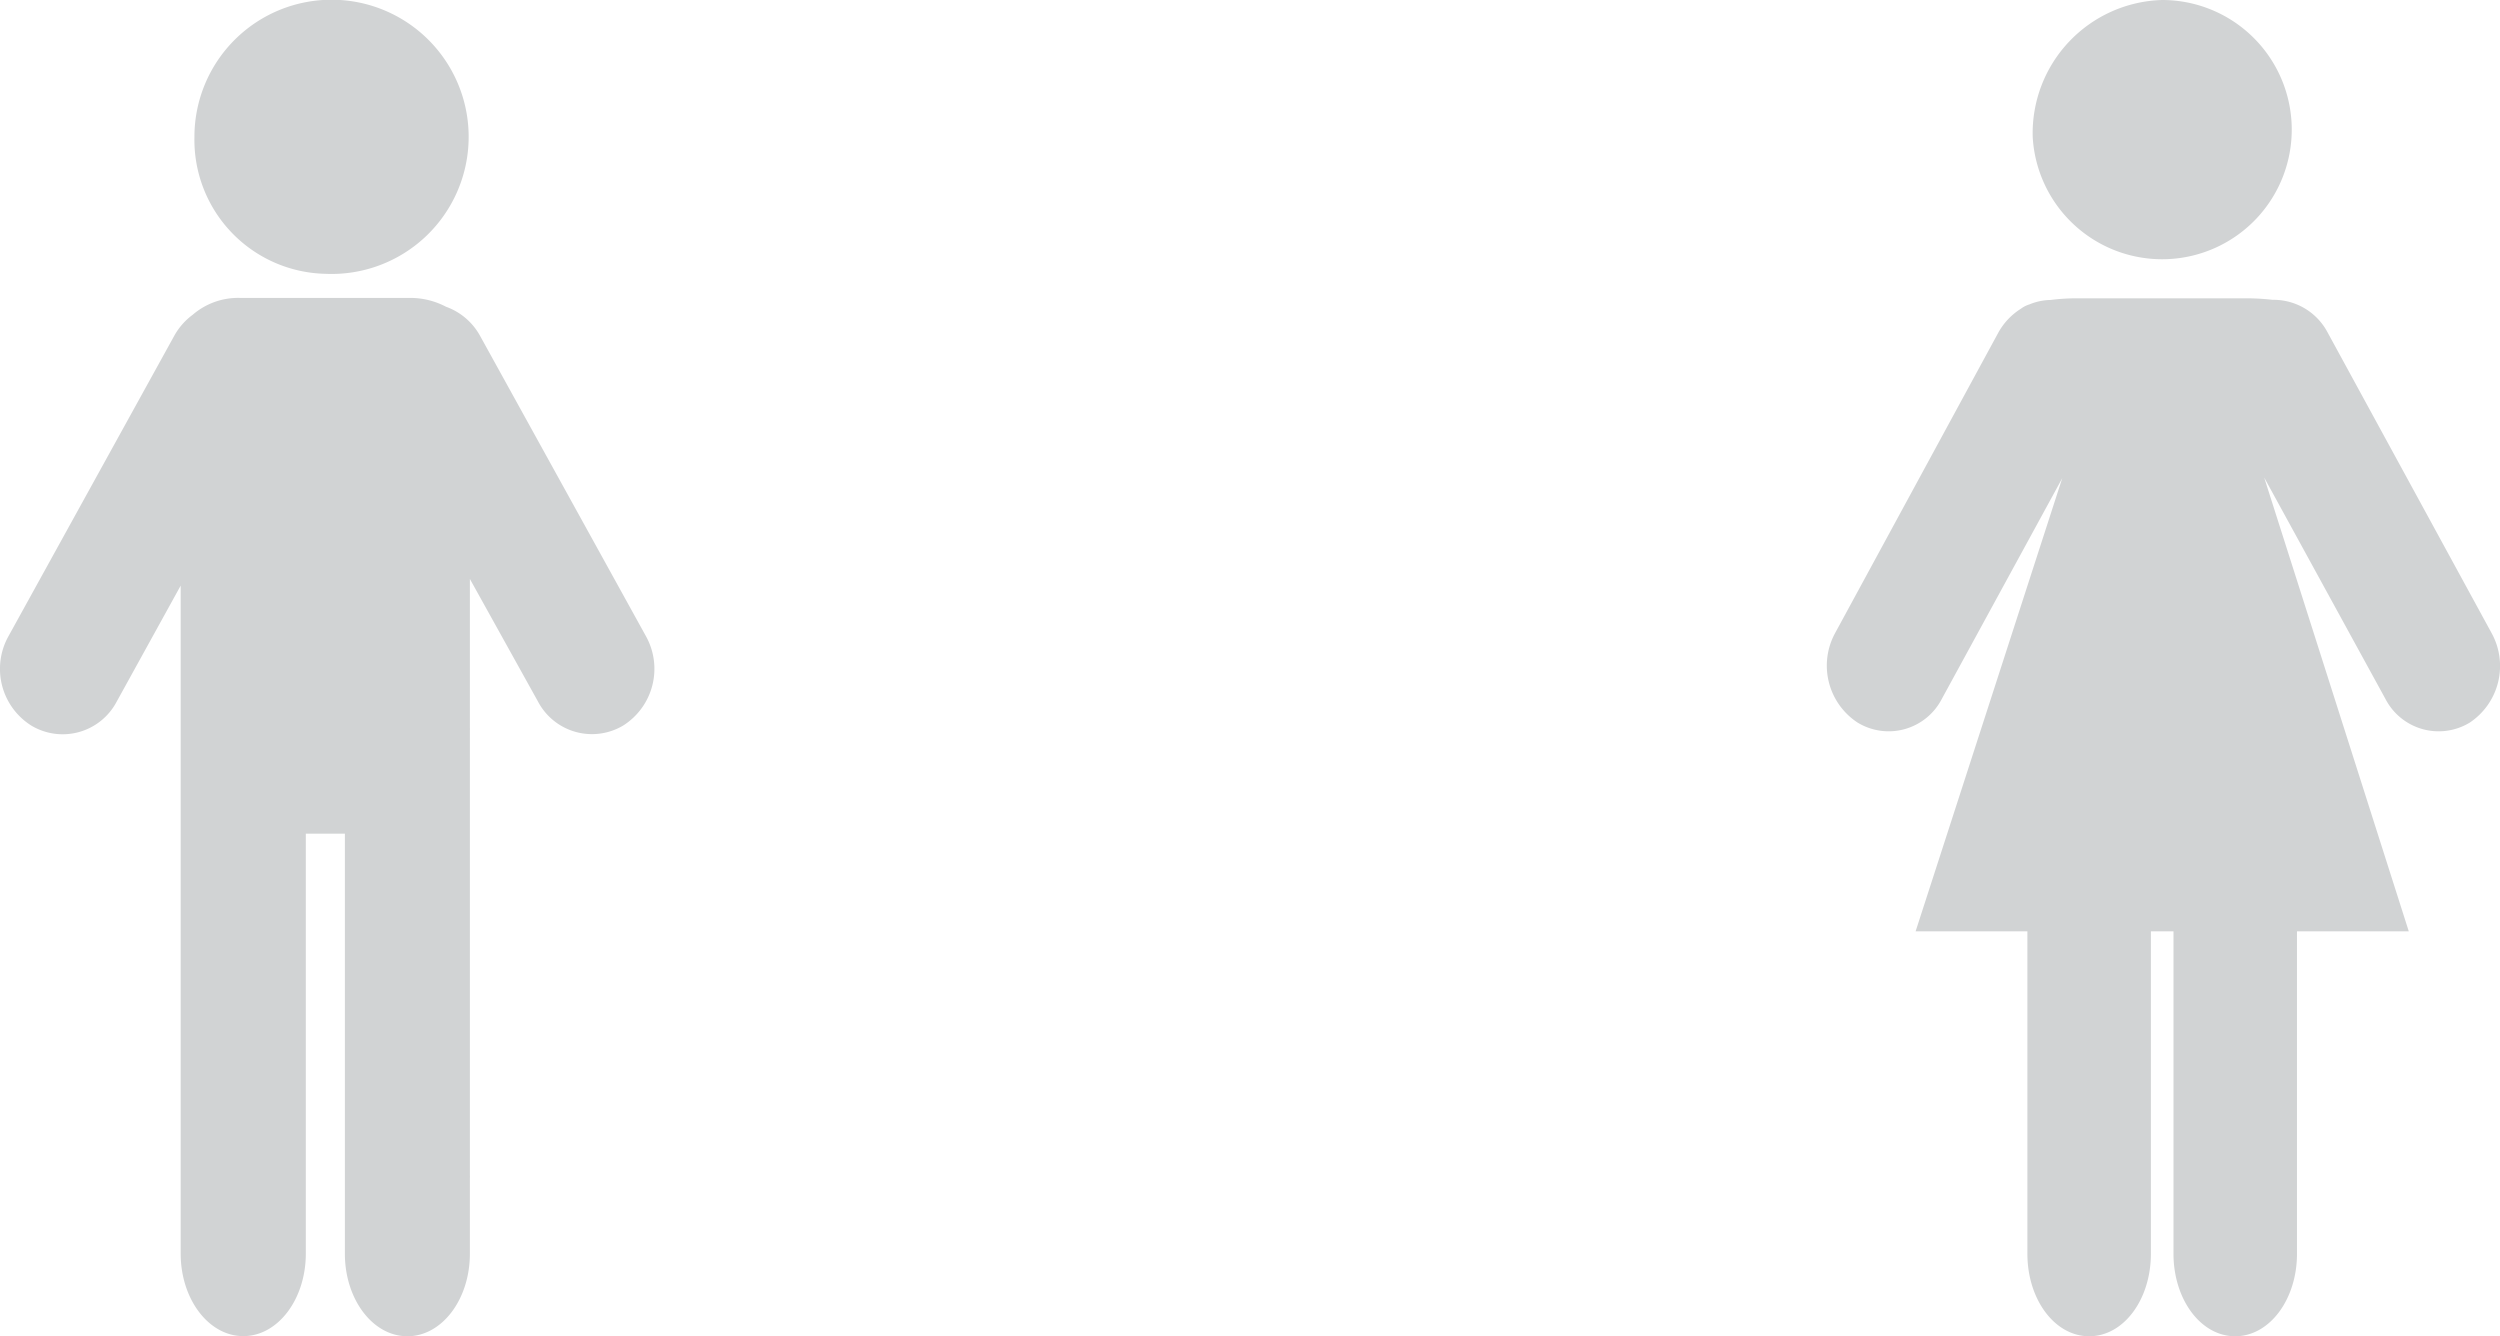
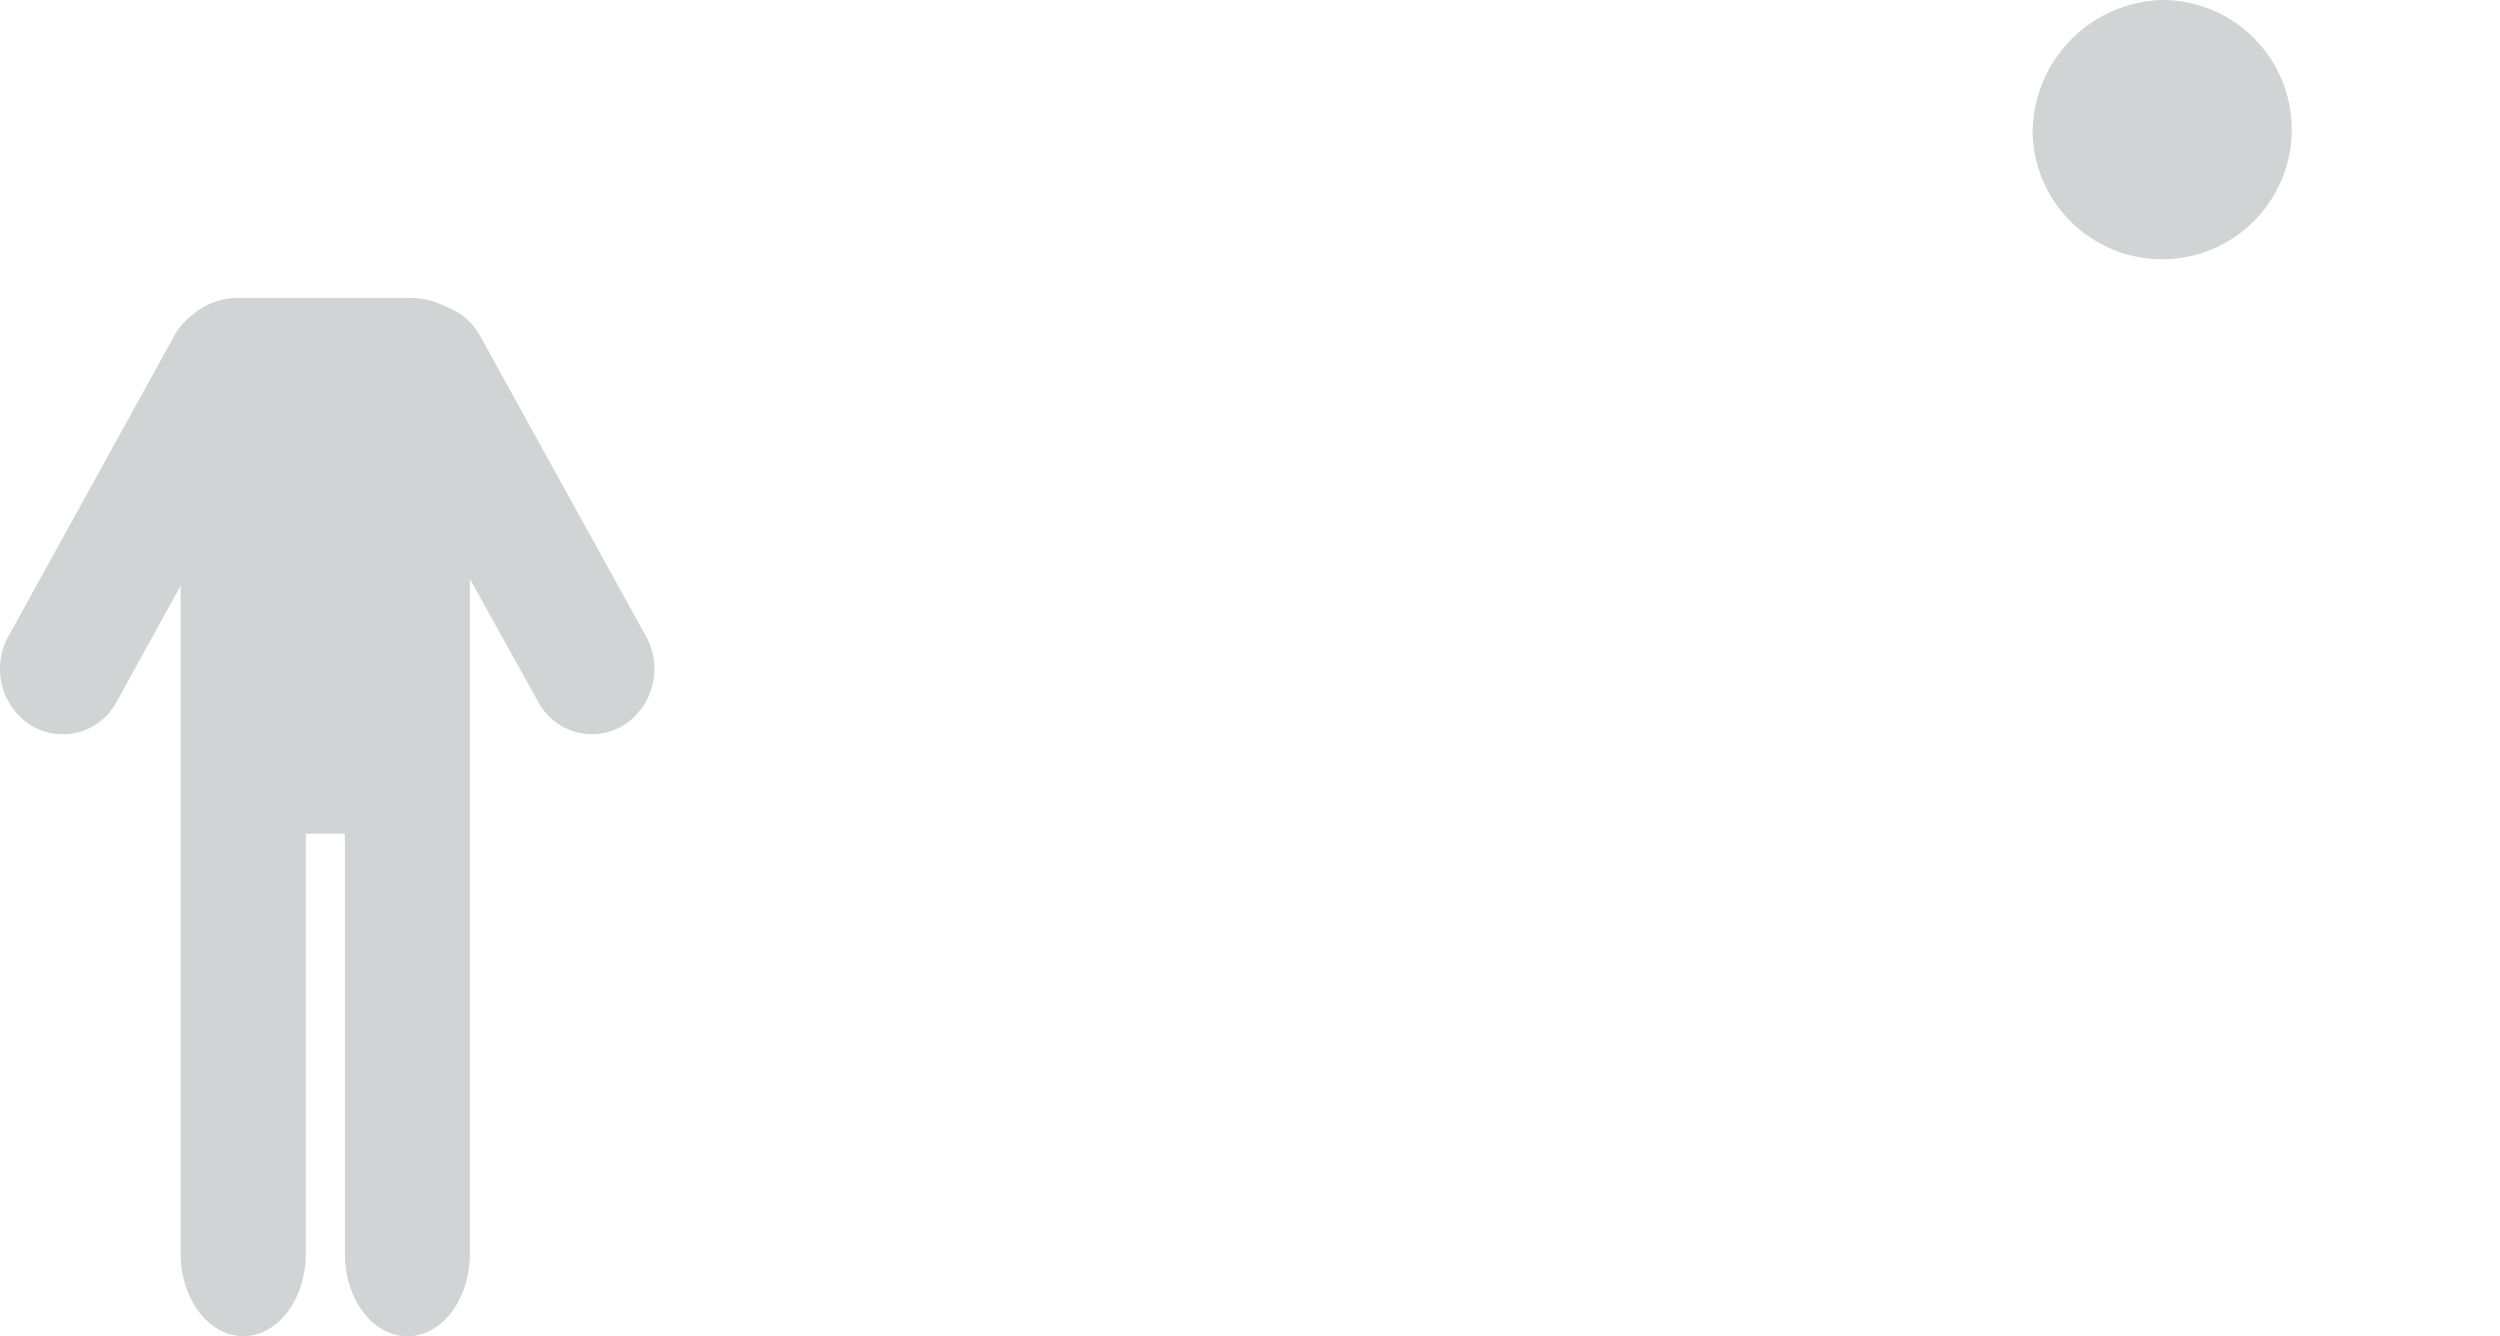
<svg xmlns="http://www.w3.org/2000/svg" id="Layer_1" data-name="Layer 1" viewBox="0 0 183.61 98.14">
  <defs>
    <style>.cls-1{fill:#d1d3d4;}</style>
  </defs>
  <title>peopleicons_shutterstock_1283012470_HR</title>
  <path class="cls-1" d="M363.1,356.18a9.52,9.52,0,1,0,9.5-10.06A9.79,9.79,0,0,0,363.1,356.18Z" transform="translate(-213.81 -346.12)" />
-   <path class="cls-1" d="M396.81,392.63l-12.05-22.09a4.49,4.49,0,0,0-4.05-2.4,16.35,16.35,0,0,0-1.93-.11H366.42a14.89,14.89,0,0,0-2,.12,4.24,4.24,0,0,0-1.57.33,2,2,0,0,0-.61.31,4.83,4.83,0,0,0-1.66,1.75l-12,22.09a5,5,0,0,0,1.66,6.56,4.39,4.39,0,0,0,6.19-1.75l8.84-16.2-10.77,33.28h8.21V438.2c0,3.35,2,6.06,4.54,6.06s4.53-2.71,4.53-6.06V414.52h1.66V438.2c0,3.35,2,6.06,4.53,6.06s4.54-2.71,4.54-6.06V414.52h8.21l-10.62-33.33L389,397.44a4.4,4.4,0,0,0,6.2,1.75A5,5,0,0,0,396.81,392.63Zm-16.72-11.44Z" transform="translate(-213.81 -346.12)" />
  <path class="cls-1" d="M261.27,392.88l-12.2-22.09a4.65,4.65,0,0,0-2.5-2.14A5.65,5.65,0,0,0,244,368H231.44a5.11,5.11,0,0,0-3.48,1.24,4.82,4.82,0,0,0-1.34,1.52l-12.19,22.09a4.92,4.92,0,0,0,1.68,6.56,4.48,4.48,0,0,0,6.27-1.76l4.7-8.52v8.77c0,.15,0,.3,0,.45V431c0,.15,0,.3,0,.45v6.74c0,3.35,2.06,6.06,4.6,6.06s4.59-2.71,4.59-6.06V407.35h2.87V438.2c0,3.35,2.05,6.06,4.59,6.06s4.59-2.71,4.59-6.06v-5.53a2,2,0,0,0,0-.25V399.79a2.18,2.18,0,0,0,0-.25v-10.9l5,9a4.48,4.48,0,0,0,6.27,1.76A4.93,4.93,0,0,0,261.27,392.88Z" transform="translate(-213.81 -346.12)" />
-   <path class="cls-1" d="M237.7,366.23a10.07,10.07,0,1,0-9.61-10.05A9.84,9.84,0,0,0,237.7,366.23Z" transform="translate(-213.81 -346.12)" />
</svg>